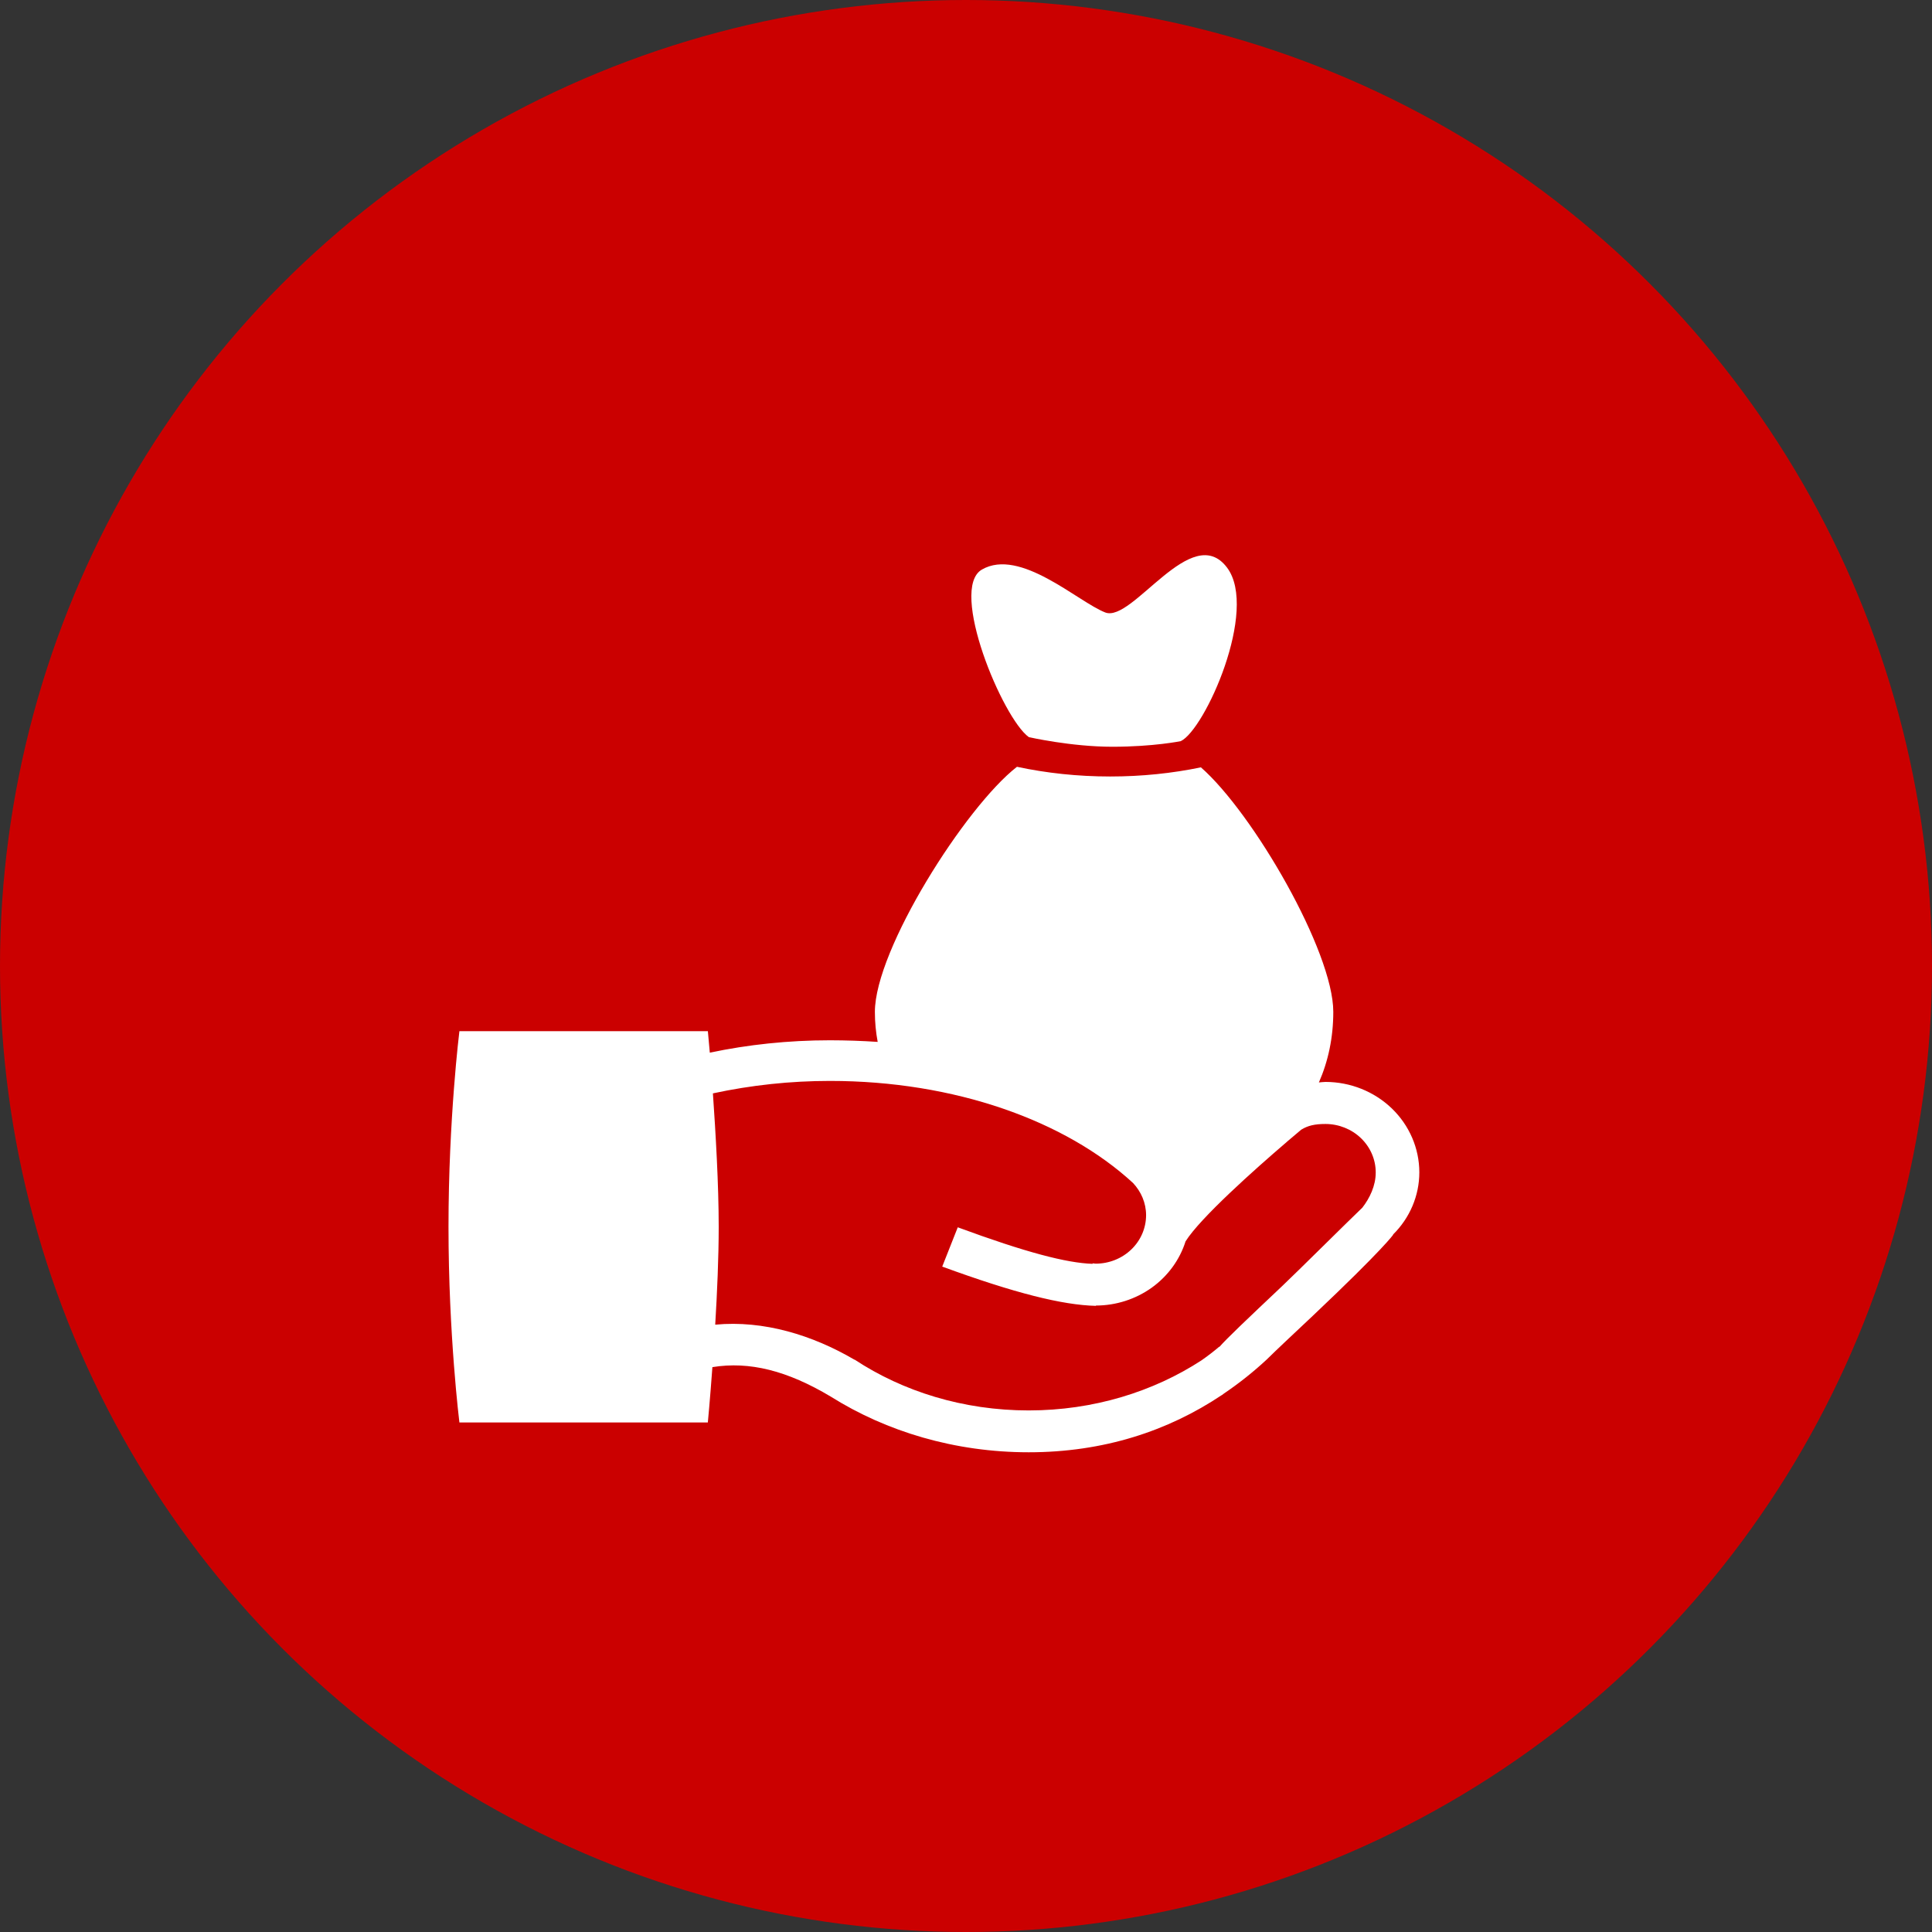
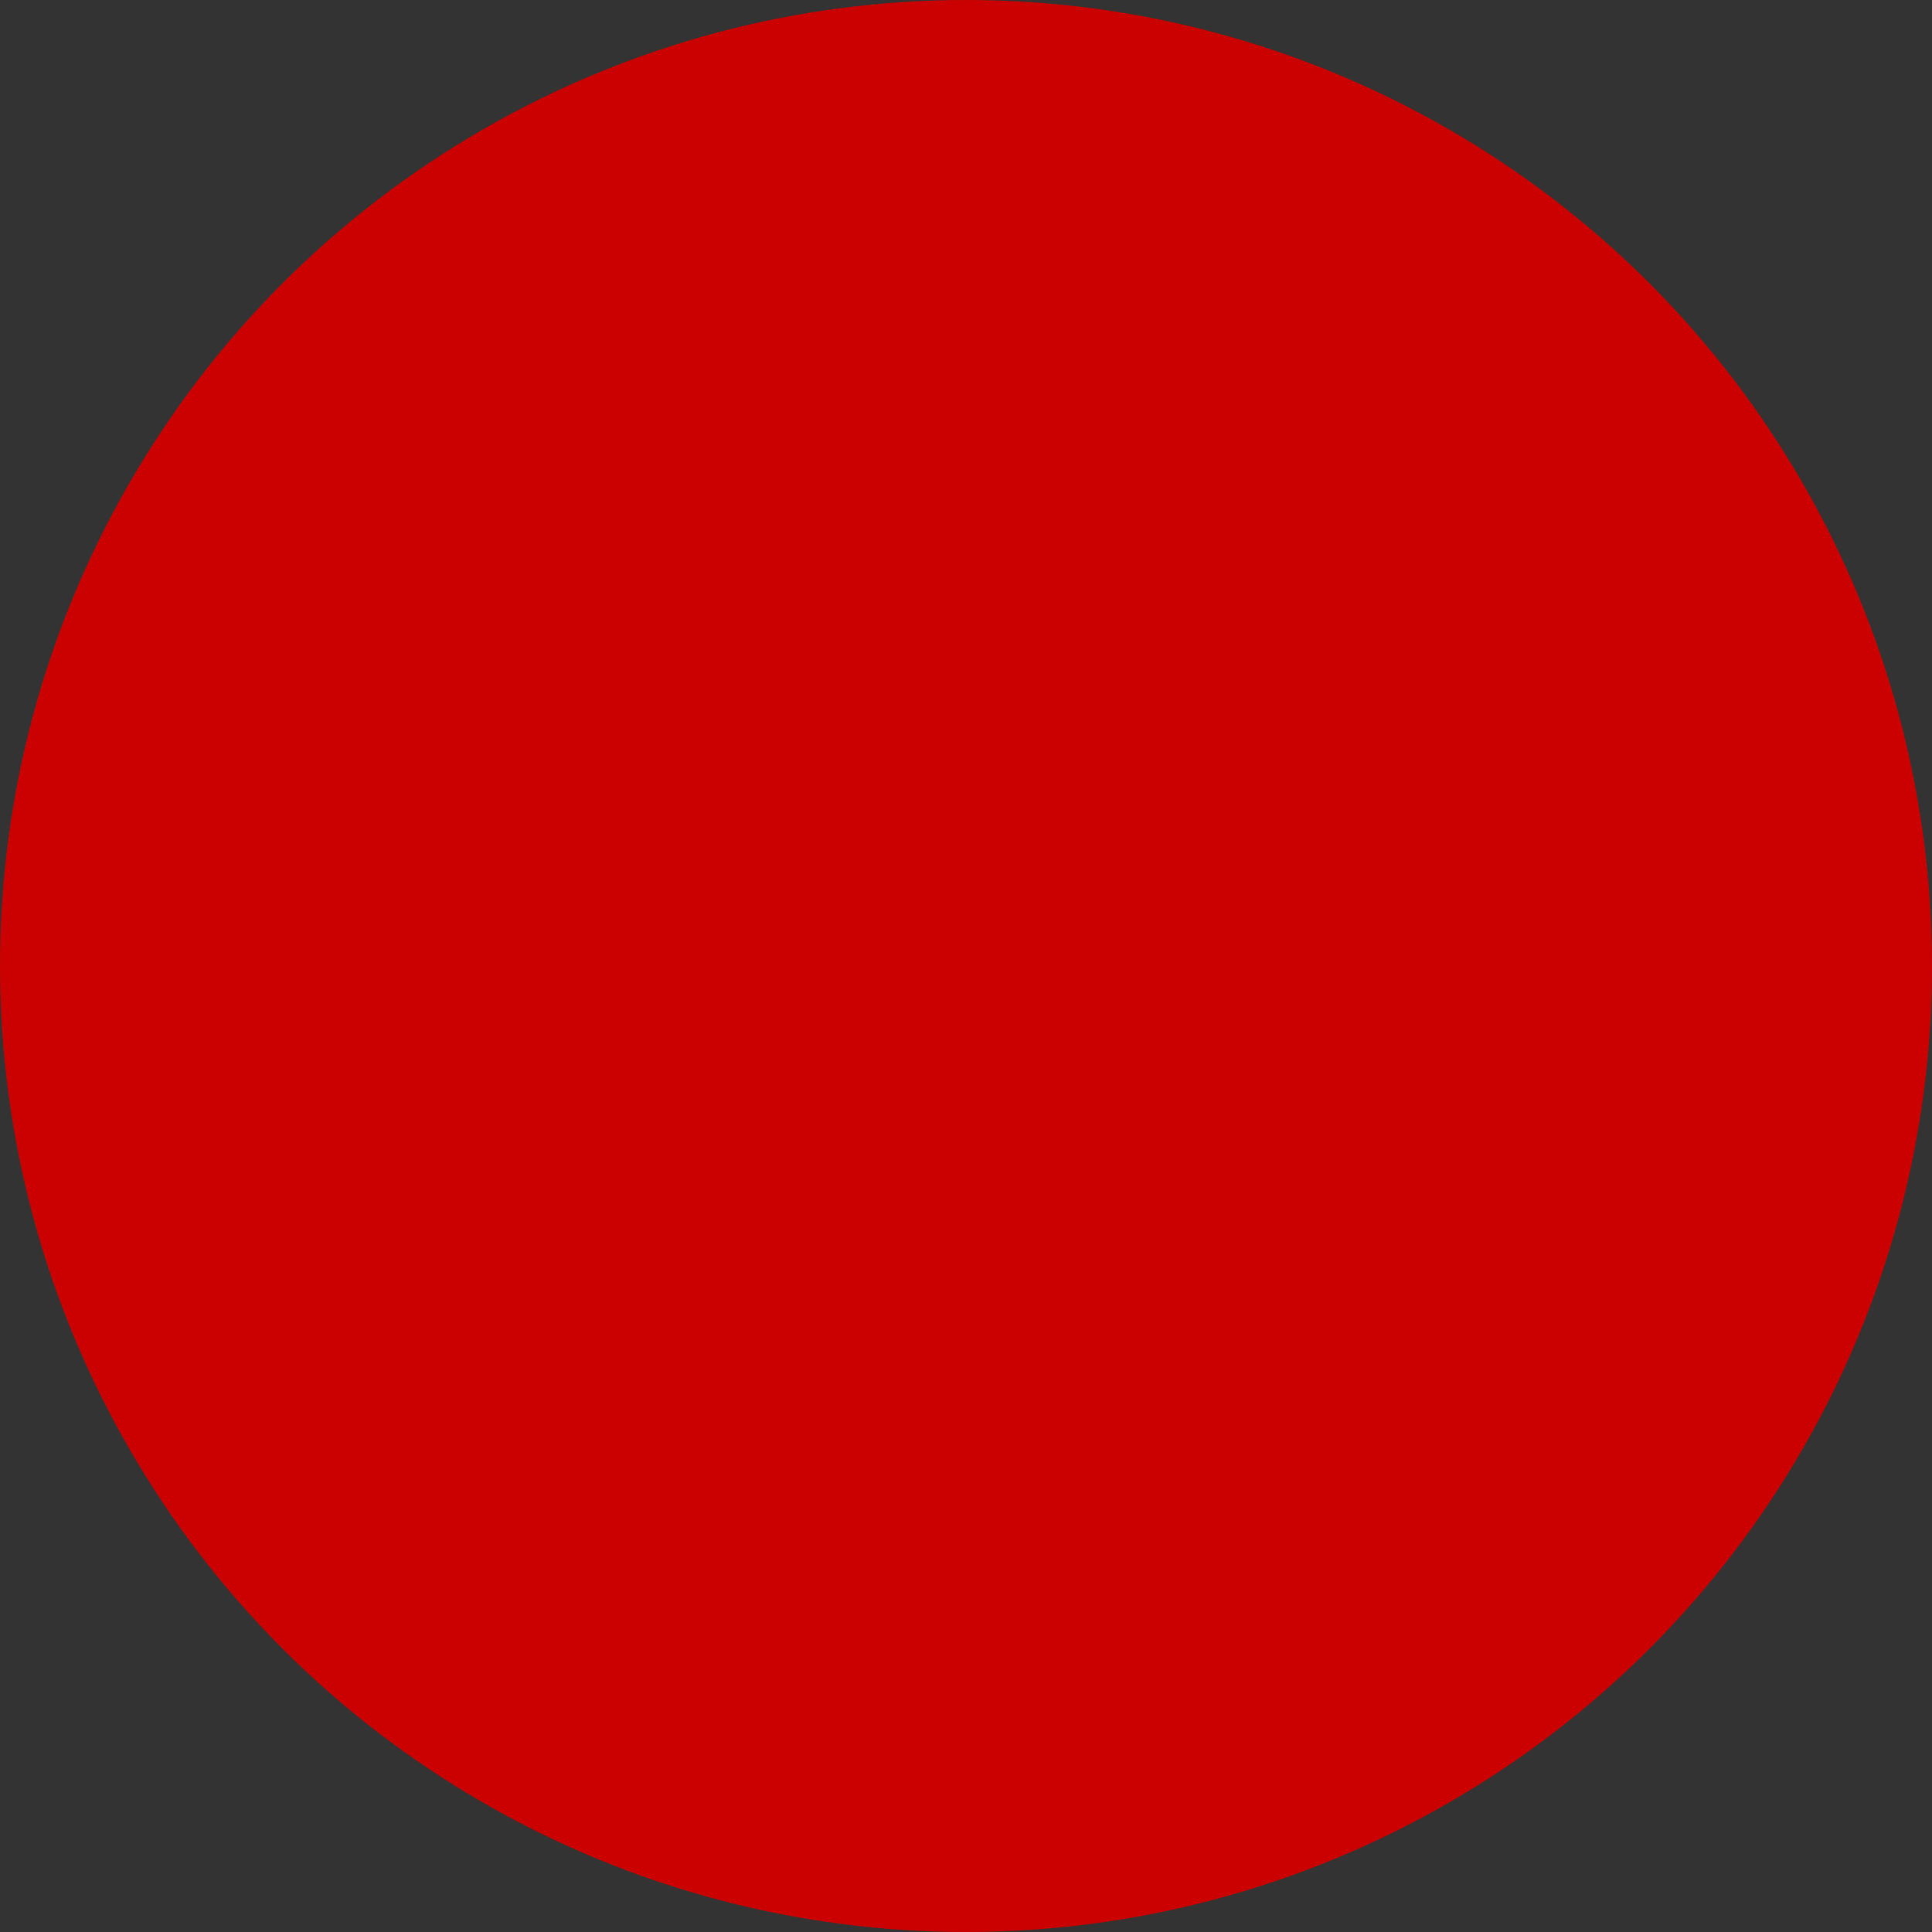
<svg xmlns="http://www.w3.org/2000/svg" width="56" height="56" viewBox="0 0 56 56" fill="none">
  <rect x="0" y="0" width="56" height="56" fill="#333333" stroke="none" />
  <circle cx="28" cy="28" r="28" fill="#CB0000" />
-   <path d="M41.14 33.98C41.139 33.285 40.852 32.62 40.343 32.129C39.833 31.638 39.142 31.361 38.421 31.36C38.356 31.36 38.292 31.371 38.229 31.375C38.498 30.761 38.646 30.079 38.646 29.329C38.646 27.58 36.324 23.569 34.809 22.242C33.979 22.414 33.096 22.507 32.18 22.507C31.236 22.507 30.33 22.408 29.477 22.226C27.98 23.391 25.359 27.526 25.359 29.33C25.359 29.634 25.388 29.924 25.44 30.2C24.98 30.169 24.52 30.154 24.059 30.153C22.846 30.153 21.678 30.279 20.574 30.512C20.541 30.125 20.518 29.889 20.518 29.889H13.316C13.316 29.889 13 32.43 13 35.561C13 38.692 13.316 41.231 13.316 41.231H20.517C20.517 41.231 20.581 40.568 20.649 39.627C21.721 39.453 22.819 39.726 24.086 40.485C25.694 41.494 27.674 42.095 29.818 42.095C31.992 42.095 33.859 41.477 35.411 40.439L35.413 40.441C35.434 40.427 35.454 40.411 35.473 40.395C35.913 40.097 36.329 39.767 36.717 39.406C37.021 39.106 37.433 38.722 38.051 38.14C40.128 36.175 40.384 35.786 40.384 35.786H40.376C40.866 35.303 41.14 34.655 41.14 33.98ZM30.439 27.164C30.506 27.008 30.602 26.869 30.72 26.749C30.843 26.626 30.985 26.525 31.149 26.446C31.318 26.364 31.5 26.31 31.687 26.285V25.83H32.688V26.354C32.836 26.394 32.968 26.45 33.088 26.517V26.313H34.09V27.756H33.082C33.007 27.676 32.928 27.6 32.845 27.527C32.772 27.463 32.69 27.407 32.602 27.362C32.514 27.318 32.419 27.285 32.322 27.263C32.203 27.238 32.083 27.227 31.961 27.228C31.761 27.228 31.609 27.275 31.501 27.365C31.394 27.458 31.34 27.556 31.34 27.662C31.34 27.96 31.673 28.156 32.342 28.254C32.756 28.313 33.086 28.411 33.332 28.545C33.574 28.68 33.762 28.827 33.892 28.986C34.02 29.144 34.103 29.3 34.139 29.455C34.175 29.61 34.193 29.732 34.193 29.828C34.193 30.012 34.156 30.184 34.078 30.34C34.004 30.497 33.897 30.639 33.764 30.756C33.626 30.879 33.465 30.977 33.291 31.046C33.1 31.12 32.898 31.164 32.692 31.176V31.61H31.691V31.046C31.637 31.023 31.589 31.001 31.537 30.98C31.486 30.962 31.44 30.938 31.391 30.916V31.127H30.39V29.683H31.391C31.478 29.776 31.559 29.854 31.645 29.921C31.727 29.987 31.812 30.044 31.902 30.085C31.991 30.13 32.088 30.161 32.194 30.182C32.303 30.201 32.425 30.211 32.564 30.211C32.721 30.217 32.877 30.18 33.014 30.105C33.134 30.034 33.193 29.942 33.193 29.826C33.193 29.734 33.16 29.645 33.099 29.574C33.032 29.5 32.952 29.438 32.861 29.392C32.76 29.34 32.652 29.3 32.541 29.273C32.426 29.243 32.31 29.219 32.193 29.2C31.787 29.14 31.465 29.046 31.222 28.924C31.011 28.823 30.82 28.685 30.661 28.518C30.54 28.388 30.452 28.234 30.403 28.067C30.365 27.933 30.345 27.796 30.342 27.658C30.338 27.489 30.371 27.32 30.439 27.164ZM39.488 35.005C39.123 35.352 37.584 36.881 37.166 37.276C36.086 38.296 35.582 38.775 35.346 39.039L35.34 39.035C35.175 39.175 35.003 39.307 34.825 39.431C33.432 40.338 31.697 40.882 29.817 40.882C27.919 40.882 26.171 40.331 24.773 39.41H24.764C23.553 38.7 22.135 38.263 20.731 38.396C20.787 37.463 20.832 36.441 20.832 35.563C20.832 34.34 20.744 32.843 20.664 31.692C21.778 31.452 22.915 31.331 24.056 31.331C27.677 31.331 30.881 32.484 32.843 34.291C33.074 34.539 33.22 34.865 33.22 35.224C33.219 35.596 33.066 35.953 32.792 36.216C32.519 36.479 32.148 36.627 31.762 36.628C31.734 36.628 31.705 36.62 31.671 36.618L31.668 36.633C30.918 36.608 29.744 36.305 27.761 35.574L27.311 36.713C29.407 37.48 30.787 37.827 31.766 37.851V37.842C32.349 37.841 32.917 37.658 33.385 37.323C33.852 36.987 34.196 36.516 34.365 35.978V35.98C34.789 35.302 36.376 33.889 37.278 33.117V33.118C37.288 33.106 37.296 33.101 37.303 33.094C37.469 32.952 37.614 32.83 37.717 32.744C37.908 32.627 38.105 32.579 38.42 32.579C38.806 32.58 39.176 32.728 39.449 32.991C39.722 33.254 39.876 33.611 39.876 33.983C39.878 34.368 39.7 34.733 39.488 35.005ZM29.821 21.366C29.821 21.366 31.043 21.645 32.241 21.645C33.438 21.645 34.226 21.482 34.226 21.482C34.922 21.152 36.485 17.679 35.568 16.454C34.542 15.088 32.828 18.058 32.037 17.753C31.249 17.449 29.568 15.865 28.459 16.51C27.495 17.072 29.063 20.823 29.821 21.366Z" fill="white" />
-   <ellipse cx="32.724" cy="28.461" rx="4.208" ry="4.052" fill="white" />
</svg>